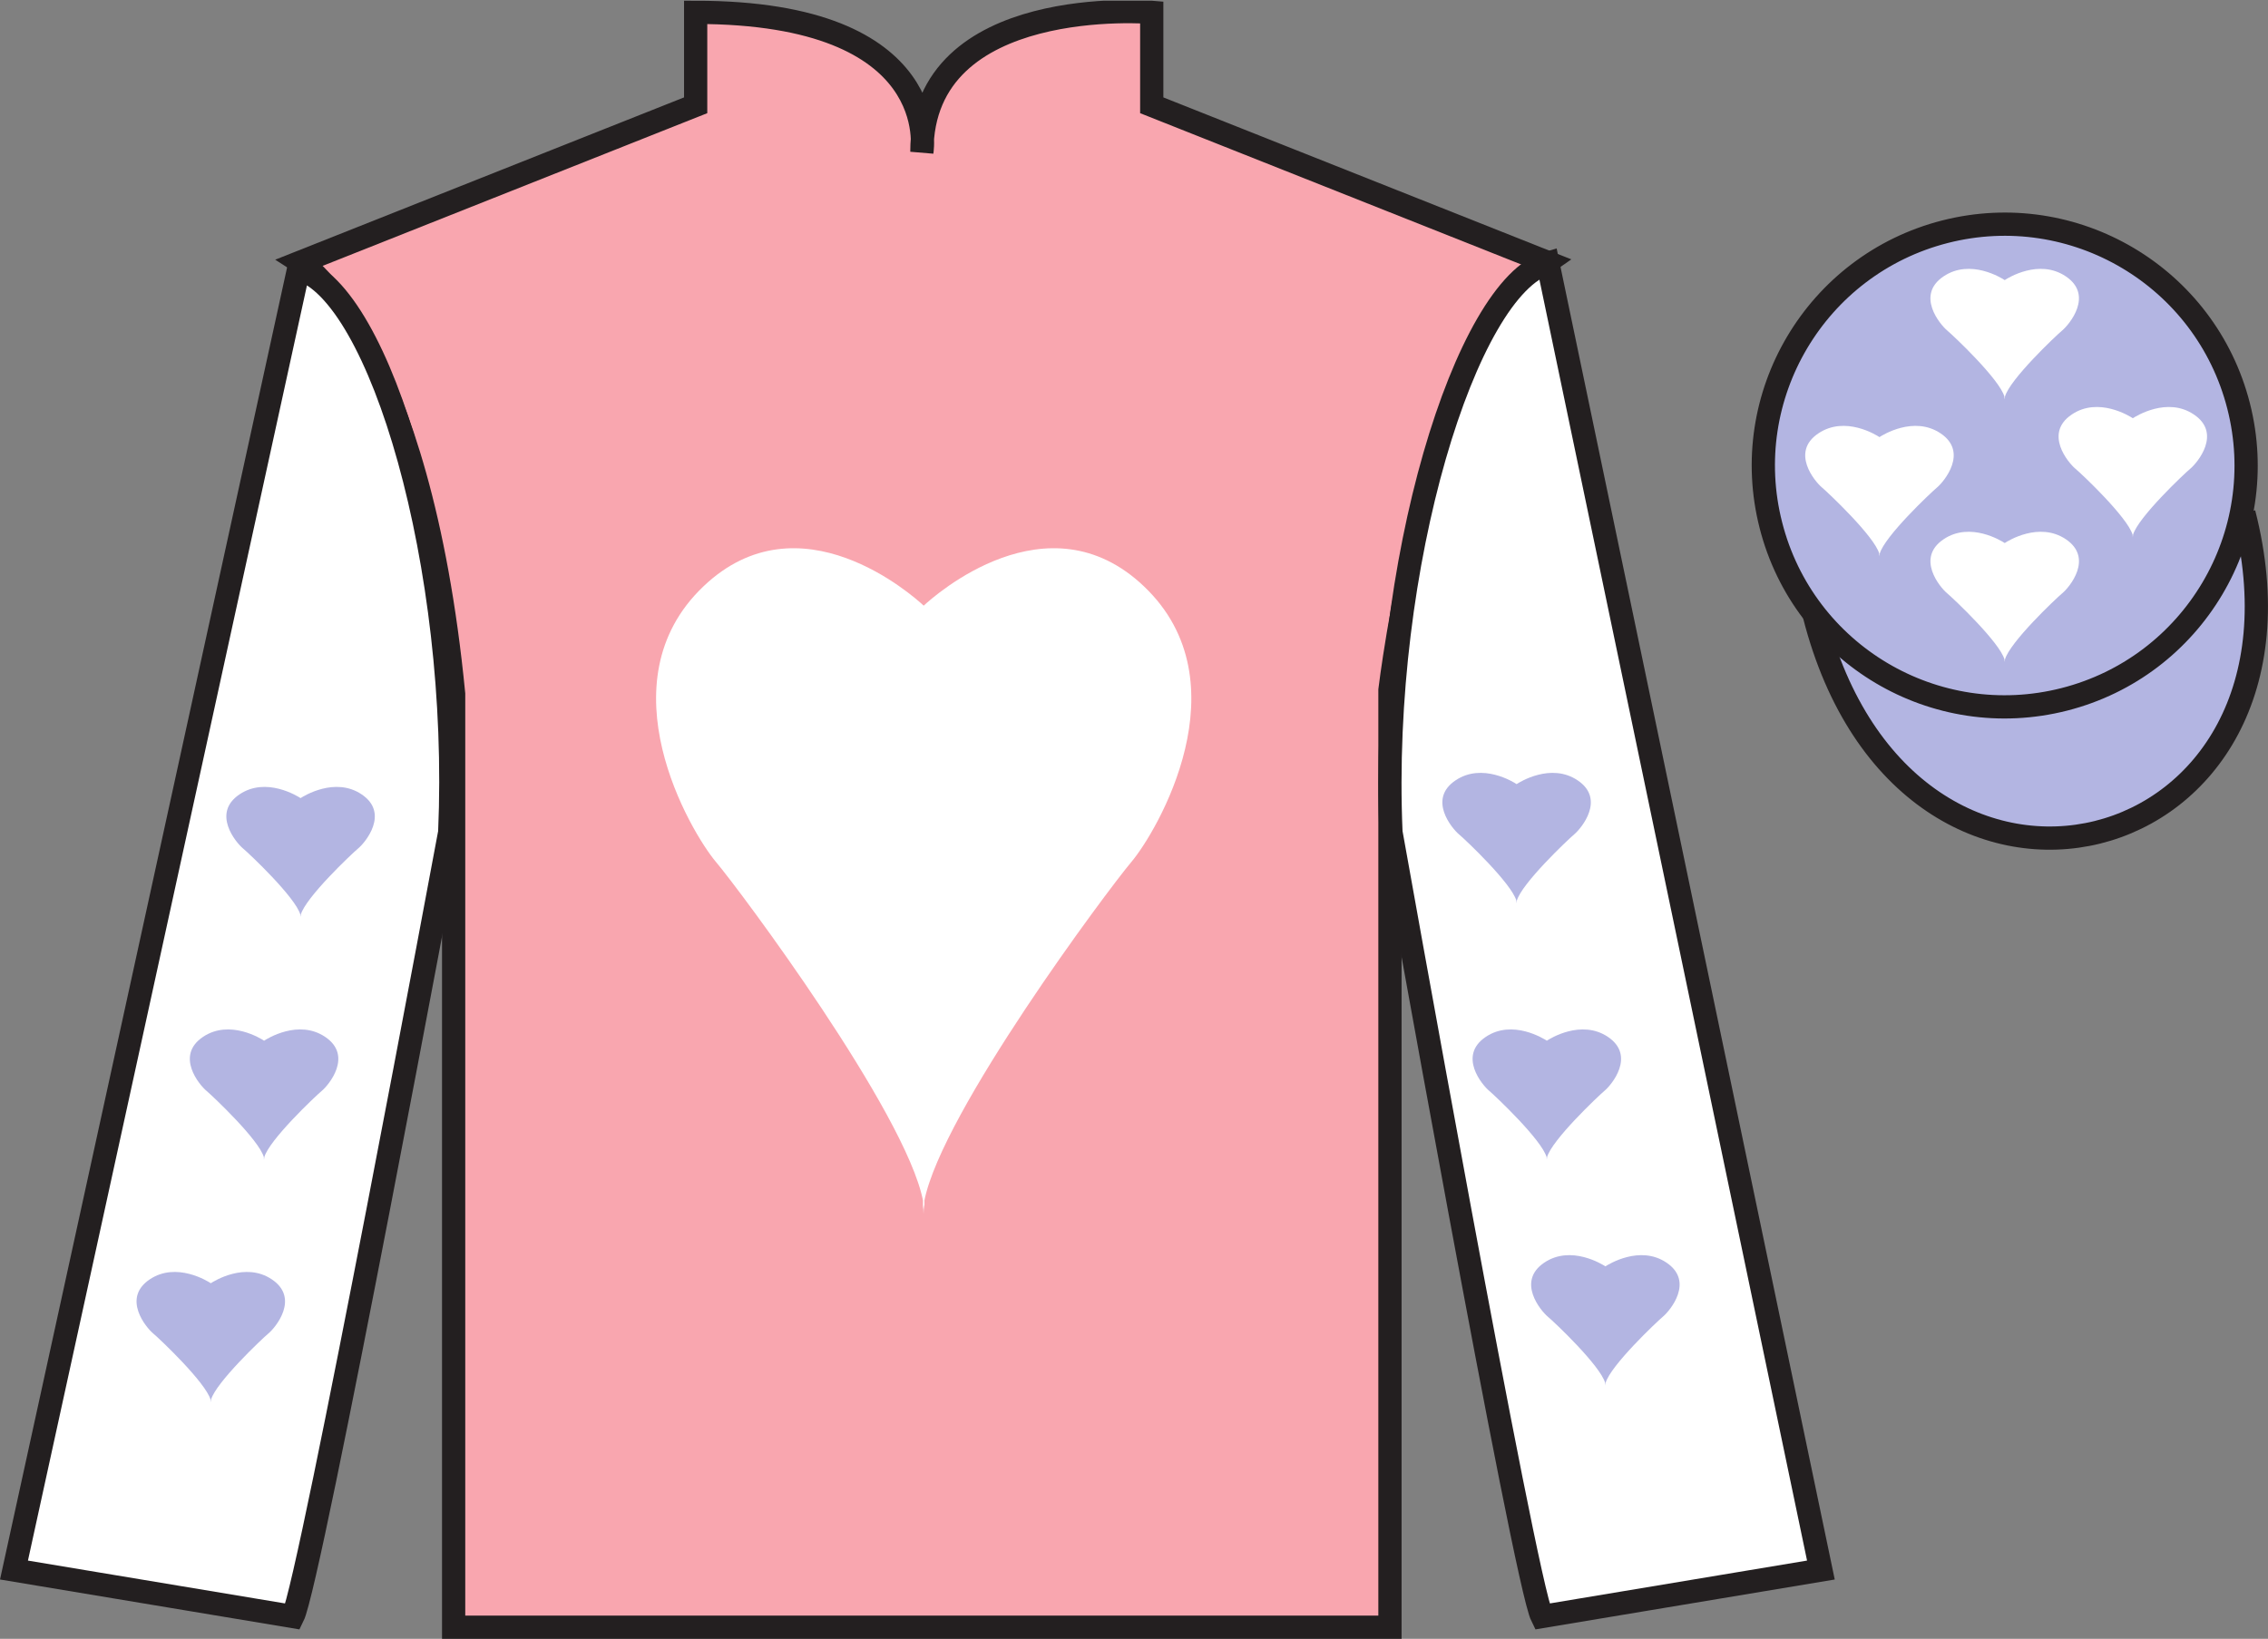
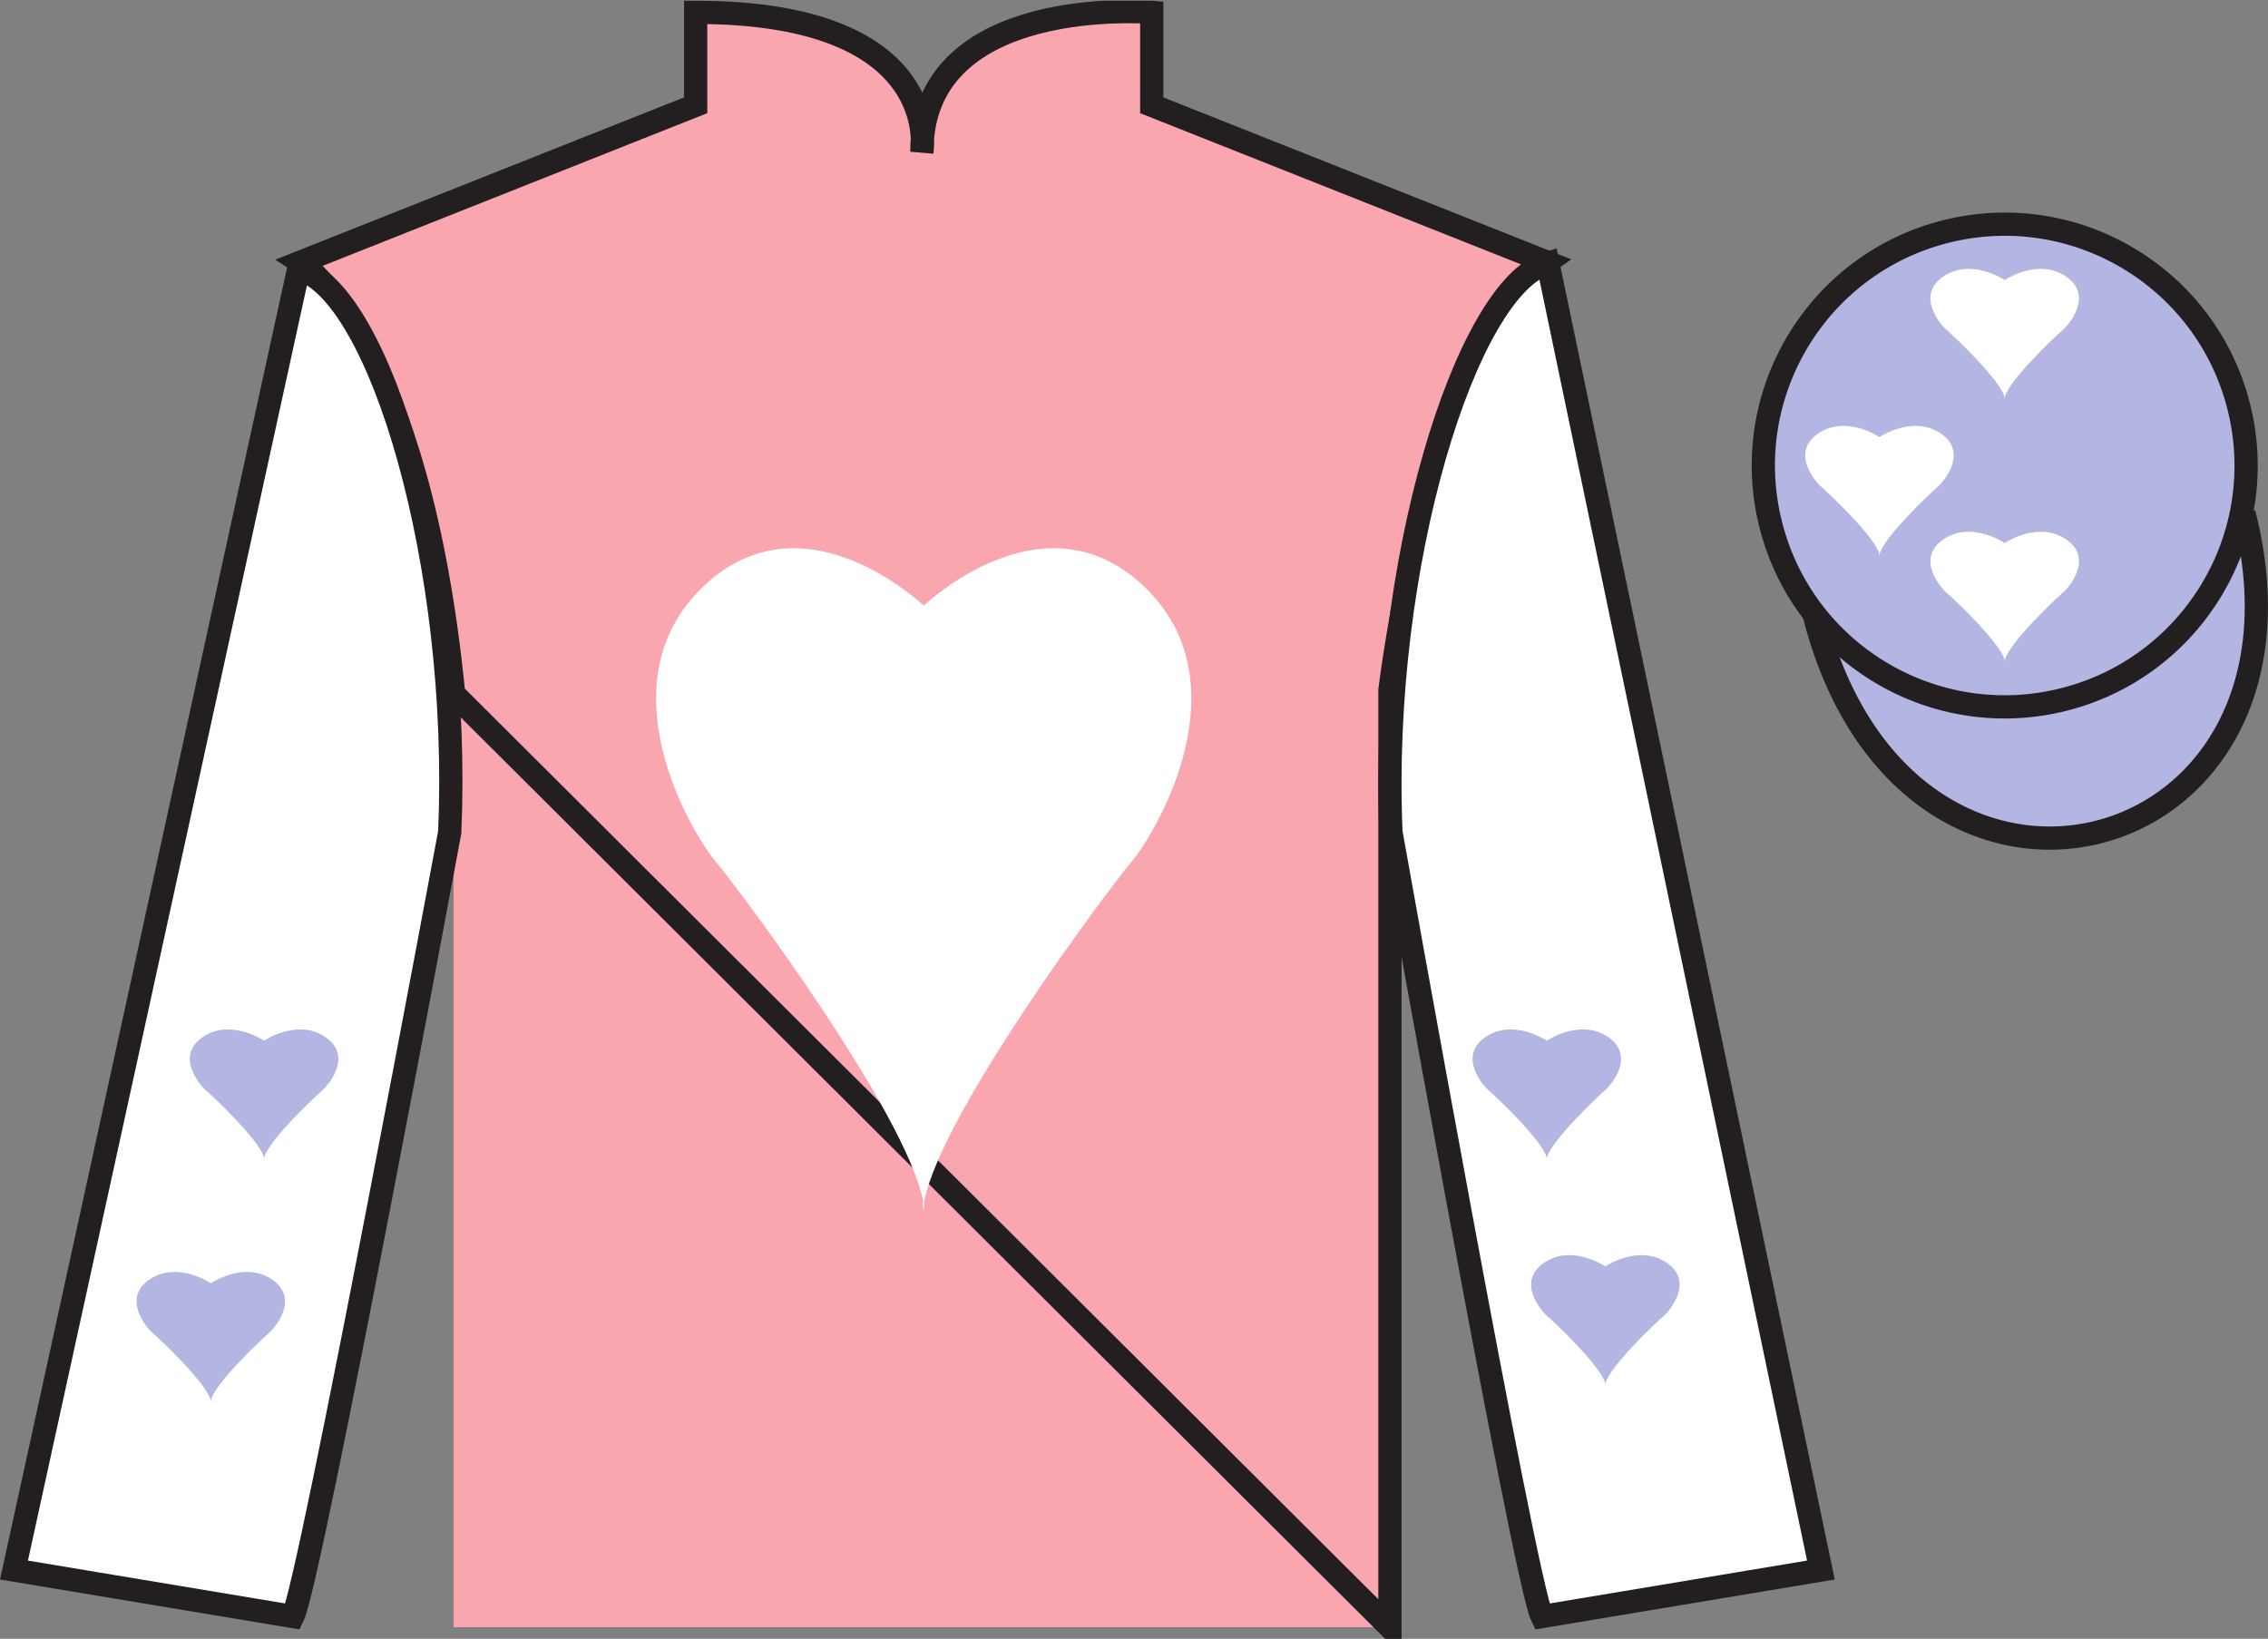
<svg xmlns="http://www.w3.org/2000/svg" width="97.59pt" height="70.53pt" viewBox="0 0 97.59 70.53" version="1.1">
  <rect x="0" y="0" width="97.59" height="70.53" fill="#808080" stroke="none" />
  <defs>
    <clipPath id="clip1">
      <path d="M 0 70.531 L 97.59 70.531 L 97.59 0.031 L 0 0.031 L 0 70.531 Z M 0 70.531 " />
    </clipPath>
  </defs>
  <g id="surface0">
    <g clip-path="url(#clip1)" clip-rule="nonzero">
      <path style=" stroke:none;fill-rule:nonzero;fill:rgb(97.421%,65.107%,68.362%);fill-opacity:1;" d="M 12.934 11.281 C 12.934 11.281 18.02 14.531 19.52 29.863 C 19.52 29.863 19.52 44.863 19.52 70.031 L 59.809 70.031 L 59.809 29.695 C 59.809 29.695 61.602 14.695 66.559 11.281 L 49.559 4.531 L 49.559 0.531 C 49.559 0.531 39.668 -0.305 39.668 6.531 C 39.668 6.531 40.684 0.531 29.934 0.531 L 29.934 4.531 L 12.934 11.281 " />
-       <path style="fill:none;stroke-width:10;stroke-linecap:butt;stroke-linejoin:miter;stroke:rgb(13.73%,12.16%,12.549%);stroke-opacity:1;stroke-miterlimit:4;" d="M 129.336 592.487 C 129.336 592.487 180.195 559.987 195.195 406.667 C 195.195 406.667 195.195 256.667 195.195 4.987 L 598.086 4.987 L 598.086 408.347 C 598.086 408.347 616.016 558.347 665.586 592.487 L 495.586 659.987 L 495.586 699.987 C 495.586 699.987 396.68 708.347 396.68 639.987 C 396.68 639.987 406.836 699.987 299.336 699.987 L 299.336 659.987 L 129.336 592.487 Z M 129.336 592.487 " transform="matrix(0.1,0,0,-0.1,0,70.53)" />
+       <path style="fill:none;stroke-width:10;stroke-linecap:butt;stroke-linejoin:miter;stroke:rgb(13.73%,12.16%,12.549%);stroke-opacity:1;stroke-miterlimit:4;" d="M 129.336 592.487 C 129.336 592.487 180.195 559.987 195.195 406.667 L 598.086 4.987 L 598.086 408.347 C 598.086 408.347 616.016 558.347 665.586 592.487 L 495.586 659.987 L 495.586 699.987 C 495.586 699.987 396.68 708.347 396.68 639.987 C 396.68 639.987 406.836 699.987 299.336 699.987 L 299.336 659.987 L 129.336 592.487 Z M 129.336 592.487 " transform="matrix(0.1,0,0,-0.1,0,70.53)" />
      <path style=" stroke:none;fill-rule:nonzero;fill:rgb(100%,100%,100%);fill-opacity:1;" d="M 12.602 69.57 C 13.352 68.07 19.352 35.82 19.352 35.82 C 19.852 24.32 16.352 12.57 12.852 11.57 L 0.602 67.57 L 12.602 69.57 " />
      <path style="fill:none;stroke-width:10;stroke-linecap:butt;stroke-linejoin:miter;stroke:rgb(13.73%,12.16%,12.549%);stroke-opacity:1;stroke-miterlimit:4;" d="M 126.016 9.597 C 133.516 24.597 193.516 347.097 193.516 347.097 C 198.516 462.097 163.516 579.597 128.516 589.597 L 6.016 29.597 L 126.016 9.597 Z M 126.016 9.597 " transform="matrix(0.1,0,0,-0.1,0,70.53)" />
      <path style=" stroke:none;fill-rule:nonzero;fill:rgb(100%,100%,100%);fill-opacity:1;" d="M 78.352 67.57 L 66.602 11.32 C 63.102 12.32 59.352 24.32 59.852 35.82 C 59.852 35.82 65.602 68.07 66.352 69.57 L 78.352 67.57 " />
      <path style="fill:none;stroke-width:10;stroke-linecap:butt;stroke-linejoin:miter;stroke:rgb(13.73%,12.16%,12.549%);stroke-opacity:1;stroke-miterlimit:4;" d="M 783.516 29.597 L 666.016 592.097 C 631.016 582.097 593.516 462.097 598.516 347.097 C 598.516 347.097 656.016 24.597 663.516 9.597 L 783.516 29.597 Z M 783.516 29.597 " transform="matrix(0.1,0,0,-0.1,0,70.53)" />
      <path style="fill-rule:nonzero;fill:rgb(70.047%,70.898%,88.342%);fill-opacity:1;stroke-width:10;stroke-linecap:butt;stroke-linejoin:miter;stroke:rgb(13.73%,12.16%,12.549%);stroke-opacity:1;stroke-miterlimit:4;" d="M 780.703 440.495 C 820.391 284.87 1004.336 332.448 965.547 484.441 " transform="matrix(0.1,0,0,-0.1,0,70.53)" />
      <path style=" stroke:none;fill-rule:nonzero;fill:rgb(97.855%,69.792%,23.972%);fill-opacity:1;" d="M 86.691 21.727 C 87.625 21.488 88.191 20.539 87.953 19.605 C 87.715 18.668 86.762 18.105 85.828 18.344 C 84.895 18.582 84.332 19.531 84.57 20.469 C 84.809 21.402 85.758 21.965 86.691 21.727 " />
      <path style="fill:none;stroke-width:10;stroke-linecap:butt;stroke-linejoin:miter;stroke:rgb(13.73%,12.16%,12.549%);stroke-opacity:1;stroke-miterlimit:4;" d="M 866.914 488.034 C 876.25 490.417 881.914 499.909 879.531 509.245 C 877.148 518.62 867.617 524.245 858.281 521.862 C 848.945 519.48 843.32 509.988 845.703 500.613 C 848.086 491.277 857.578 485.652 866.914 488.034 Z M 866.914 488.034 " transform="matrix(0.1,0,0,-0.1,0,70.53)" />
      <path style=" stroke:none;fill-rule:nonzero;fill:rgb(70.047%,70.898%,88.342%);fill-opacity:1;" d="M 88.828 30.098 C 94.387 28.68 97.742 23.023 96.324 17.469 C 94.906 11.91 89.25 8.555 83.691 9.973 C 78.137 11.391 74.781 17.047 76.199 22.602 C 77.613 28.16 83.27 31.516 88.828 30.098 " />
      <path style="fill:none;stroke-width:10;stroke-linecap:butt;stroke-linejoin:miter;stroke:rgb(13.73%,12.16%,12.549%);stroke-opacity:1;stroke-miterlimit:4;" d="M 888.281 404.323 C 943.867 418.503 977.422 475.066 963.242 530.612 C 949.062 586.198 892.5 619.753 836.914 605.573 C 781.367 591.394 747.812 534.831 761.992 479.284 C 776.133 423.698 832.695 390.144 888.281 404.323 Z M 888.281 404.323 " transform="matrix(0.1,0,0,-0.1,0,70.53)" />
      <path style=" stroke:none;fill-rule:nonzero;fill:rgb(100%,100%,100%);fill-opacity:1;" d="M 49.227 25.238 C 45.078 21.285 40.191 25.652 39.746 26.066 C 39.301 25.652 34.41 21.285 30.266 25.238 C 25.918 29.379 29.723 35.812 30.809 37.098 C 31.84 38.316 38.961 47.867 39.715 51.664 L 39.715 52.246 C 39.715 52.125 39.723 51.992 39.746 51.852 C 39.766 51.992 39.777 52.125 39.777 52.246 L 39.777 51.664 C 40.531 47.867 47.652 38.316 48.68 37.098 C 49.77 35.812 53.574 29.379 49.227 25.238 " />
-       <path style=" stroke:none;fill-rule:nonzero;fill:rgb(70.047%,70.898%,88.342%);fill-opacity:1;" d="M 15.562 34.188 C 14.414 33.414 13.055 34.27 12.934 34.348 C 12.809 34.27 11.453 33.414 10.305 34.188 C 9.098 35 10.152 36.262 10.453 36.512 C 10.738 36.75 12.715 38.621 12.926 39.367 L 12.926 39.48 C 12.926 39.457 12.926 39.43 12.934 39.402 C 12.941 39.43 12.941 39.457 12.941 39.48 L 12.941 39.367 C 13.152 38.621 15.129 36.75 15.414 36.512 C 15.715 36.262 16.77 35 15.562 34.188 " />
      <path style=" stroke:none;fill-rule:nonzero;fill:rgb(70.047%,70.898%,88.342%);fill-opacity:1;" d="M 13.992 44.625 C 12.844 43.852 11.488 44.707 11.363 44.789 C 11.242 44.707 9.883 43.852 8.734 44.625 C 7.527 45.438 8.582 46.699 8.887 46.949 C 9.168 47.188 11.148 49.059 11.355 49.805 L 11.355 49.918 C 11.355 49.895 11.359 49.867 11.363 49.84 C 11.371 49.867 11.371 49.895 11.371 49.918 L 11.371 49.805 C 11.582 49.059 13.559 47.188 13.844 46.949 C 14.145 46.699 15.199 45.438 13.992 44.625 " />
      <path style=" stroke:none;fill-rule:nonzero;fill:rgb(70.047%,70.898%,88.342%);fill-opacity:1;" d="M 11.699 55.062 C 10.551 54.289 9.195 55.145 9.07 55.227 C 8.949 55.145 7.59 54.289 6.441 55.062 C 5.234 55.875 6.289 57.137 6.59 57.387 C 6.875 57.625 8.852 59.5 9.062 60.242 L 9.062 60.355 C 9.062 60.332 9.062 60.309 9.07 60.281 C 9.074 60.309 9.078 60.332 9.078 60.355 L 9.078 60.242 C 9.289 59.5 11.266 57.625 11.551 57.387 C 11.852 57.137 12.906 55.875 11.699 55.062 " />
-       <path style=" stroke:none;fill-rule:nonzero;fill:rgb(70.047%,70.898%,88.342%);fill-opacity:1;" d="M 67.887 33.586 C 66.738 32.809 65.383 33.664 65.258 33.746 C 65.137 33.664 63.777 32.809 62.629 33.586 C 61.422 34.398 62.477 35.656 62.781 35.91 C 63.066 36.148 65.039 38.02 65.25 38.766 L 65.25 38.879 C 65.25 38.855 65.254 38.828 65.258 38.801 C 65.266 38.828 65.266 38.855 65.266 38.879 L 65.266 38.766 C 65.477 38.02 67.453 36.148 67.734 35.91 C 68.039 35.656 69.094 34.398 67.887 33.586 " />
      <path style=" stroke:none;fill-rule:nonzero;fill:rgb(70.047%,70.898%,88.342%);fill-opacity:1;" d="M 69.188 44.625 C 68.039 43.852 66.68 44.707 66.559 44.789 C 66.434 44.707 65.078 43.852 63.93 44.625 C 62.723 45.438 63.777 46.699 64.082 46.949 C 64.363 47.188 66.34 49.059 66.551 49.805 L 66.551 49.918 C 66.551 49.895 66.551 49.867 66.559 49.84 C 66.566 49.867 66.566 49.895 66.566 49.918 L 66.566 49.805 C 66.777 49.059 68.754 47.188 69.035 46.949 C 69.34 46.699 70.395 45.438 69.188 44.625 " />
      <path style=" stroke:none;fill-rule:nonzero;fill:rgb(70.047%,70.898%,88.342%);fill-opacity:1;" d="M 71.707 54.34 C 70.559 53.566 69.203 54.422 69.078 54.5 C 68.957 54.422 67.598 53.566 66.449 54.34 C 65.242 55.152 66.297 56.41 66.598 56.664 C 66.887 56.902 68.859 58.773 69.07 59.52 L 69.07 59.633 C 69.07 59.609 69.074 59.582 69.078 59.555 C 69.086 59.582 69.086 59.609 69.086 59.633 L 69.086 59.52 C 69.297 58.773 71.273 56.902 71.555 56.664 C 71.859 56.41 72.914 55.152 71.707 54.34 " />
      <path style=" stroke:none;fill-rule:nonzero;fill:rgb(100%,100%,100%);fill-opacity:1;" d="M 88.891 11.895 C 87.738 11.117 86.383 11.973 86.262 12.055 C 86.137 11.973 84.781 11.117 83.629 11.895 C 82.422 12.707 83.48 13.965 83.781 14.219 C 84.066 14.457 86.043 16.328 86.25 17.074 L 86.25 17.188 C 86.25 17.164 86.254 17.137 86.262 17.109 C 86.266 17.137 86.27 17.164 86.27 17.188 L 86.27 17.074 C 86.477 16.328 88.453 14.457 88.738 14.219 C 89.039 13.965 90.098 12.707 88.891 11.895 " />
      <path style=" stroke:none;fill-rule:nonzero;fill:rgb(100%,100%,100%);fill-opacity:1;" d="M 83.504 18.652 C 82.352 17.875 80.996 18.73 80.871 18.812 C 80.75 18.73 79.395 17.875 78.242 18.652 C 77.035 19.461 78.09 20.723 78.395 20.977 C 78.676 21.215 80.656 23.086 80.863 23.828 L 80.863 23.945 C 80.863 23.918 80.867 23.895 80.871 23.867 C 80.879 23.895 80.883 23.918 80.883 23.945 L 80.883 23.828 C 81.09 23.086 83.066 21.215 83.352 20.977 C 83.652 20.723 84.707 19.461 83.504 18.652 " />
-       <path style=" stroke:none;fill-rule:nonzero;fill:rgb(100%,100%,100%);fill-opacity:1;" d="M 94.402 17.84 C 93.254 17.062 91.898 17.918 91.773 18 C 91.652 17.918 90.293 17.062 89.145 17.84 C 87.938 18.652 88.992 19.91 89.293 20.164 C 89.582 20.402 91.555 22.273 91.766 23.02 L 91.766 23.133 C 91.766 23.109 91.77 23.082 91.773 23.055 C 91.781 23.082 91.781 23.109 91.781 23.133 L 91.781 23.02 C 91.992 22.273 93.969 20.402 94.254 20.164 C 94.555 19.91 95.609 18.652 94.402 17.84 " />
      <path style=" stroke:none;fill-rule:nonzero;fill:rgb(100%,100%,100%);fill-opacity:1;" d="M 88.891 23.207 C 87.738 22.434 86.383 23.289 86.262 23.371 C 86.137 23.289 84.781 22.434 83.633 23.207 C 82.422 24.02 83.48 25.281 83.781 25.531 C 84.066 25.77 86.043 27.641 86.254 28.387 L 86.254 28.5 C 86.254 28.477 86.254 28.449 86.262 28.422 C 86.266 28.449 86.27 28.477 86.27 28.5 L 86.27 28.387 C 86.477 27.641 88.453 25.77 88.738 25.531 C 89.043 25.281 90.098 24.02 88.891 23.207 " />
    </g>
  </g>
</svg>